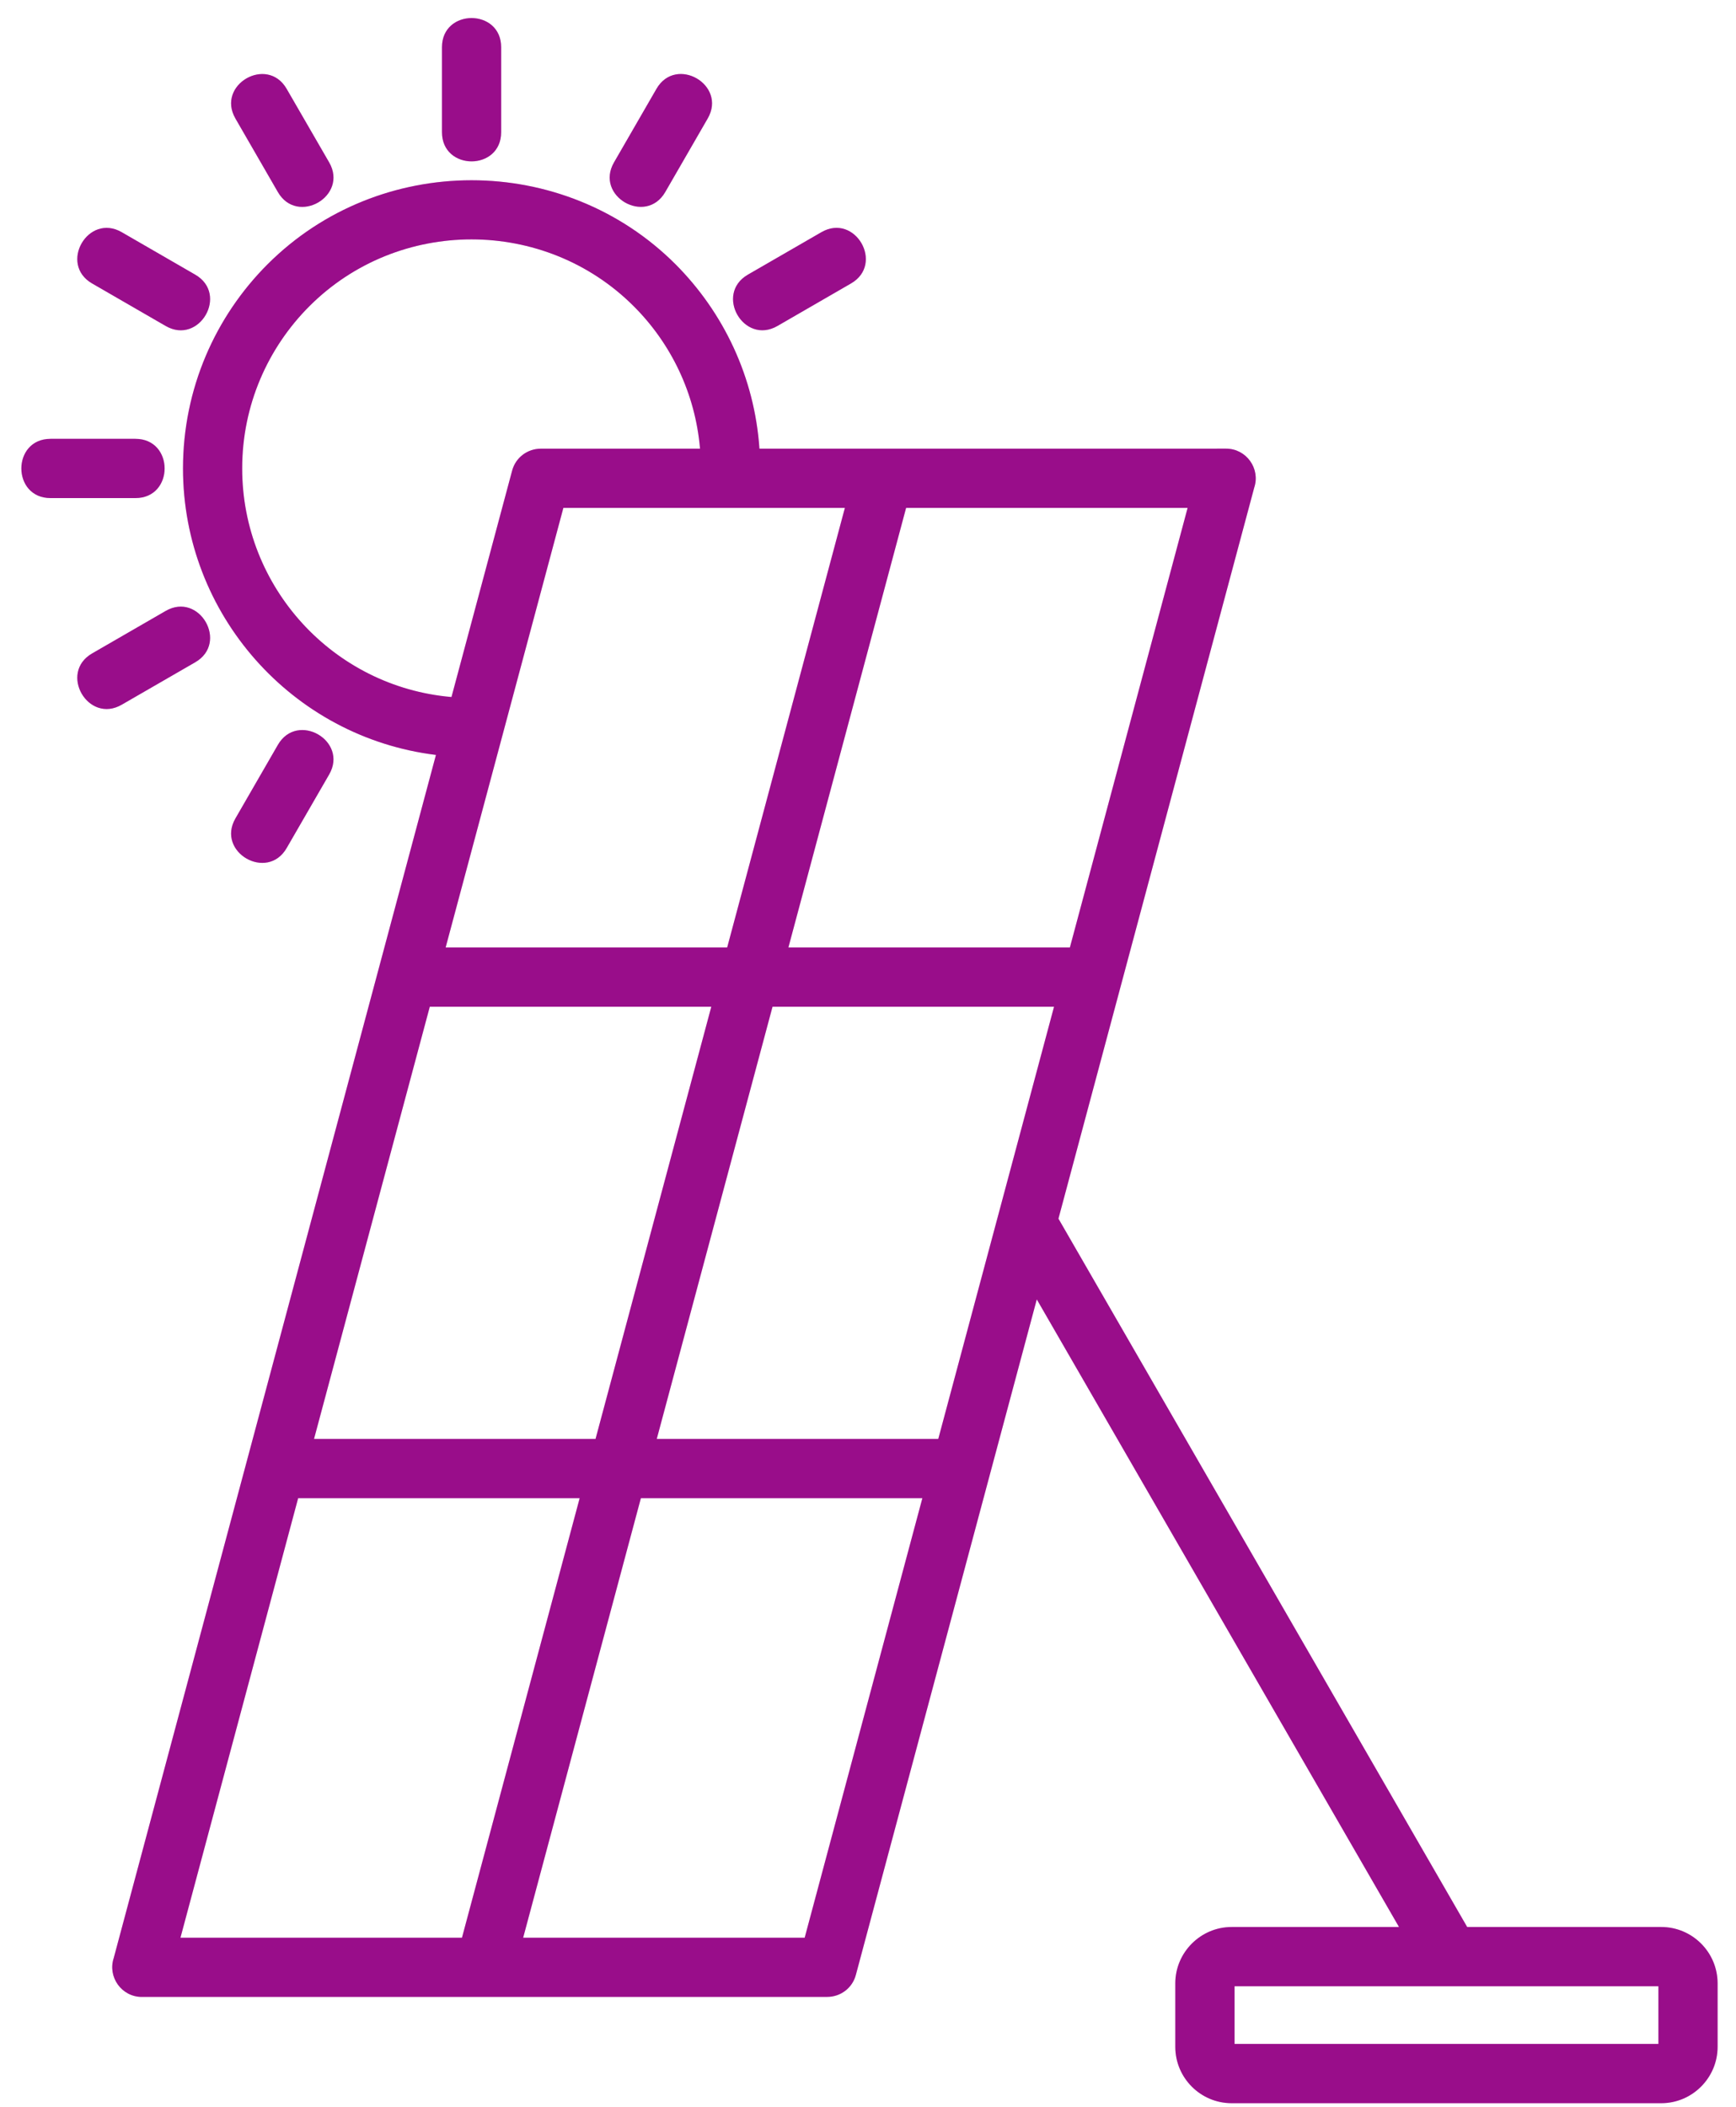
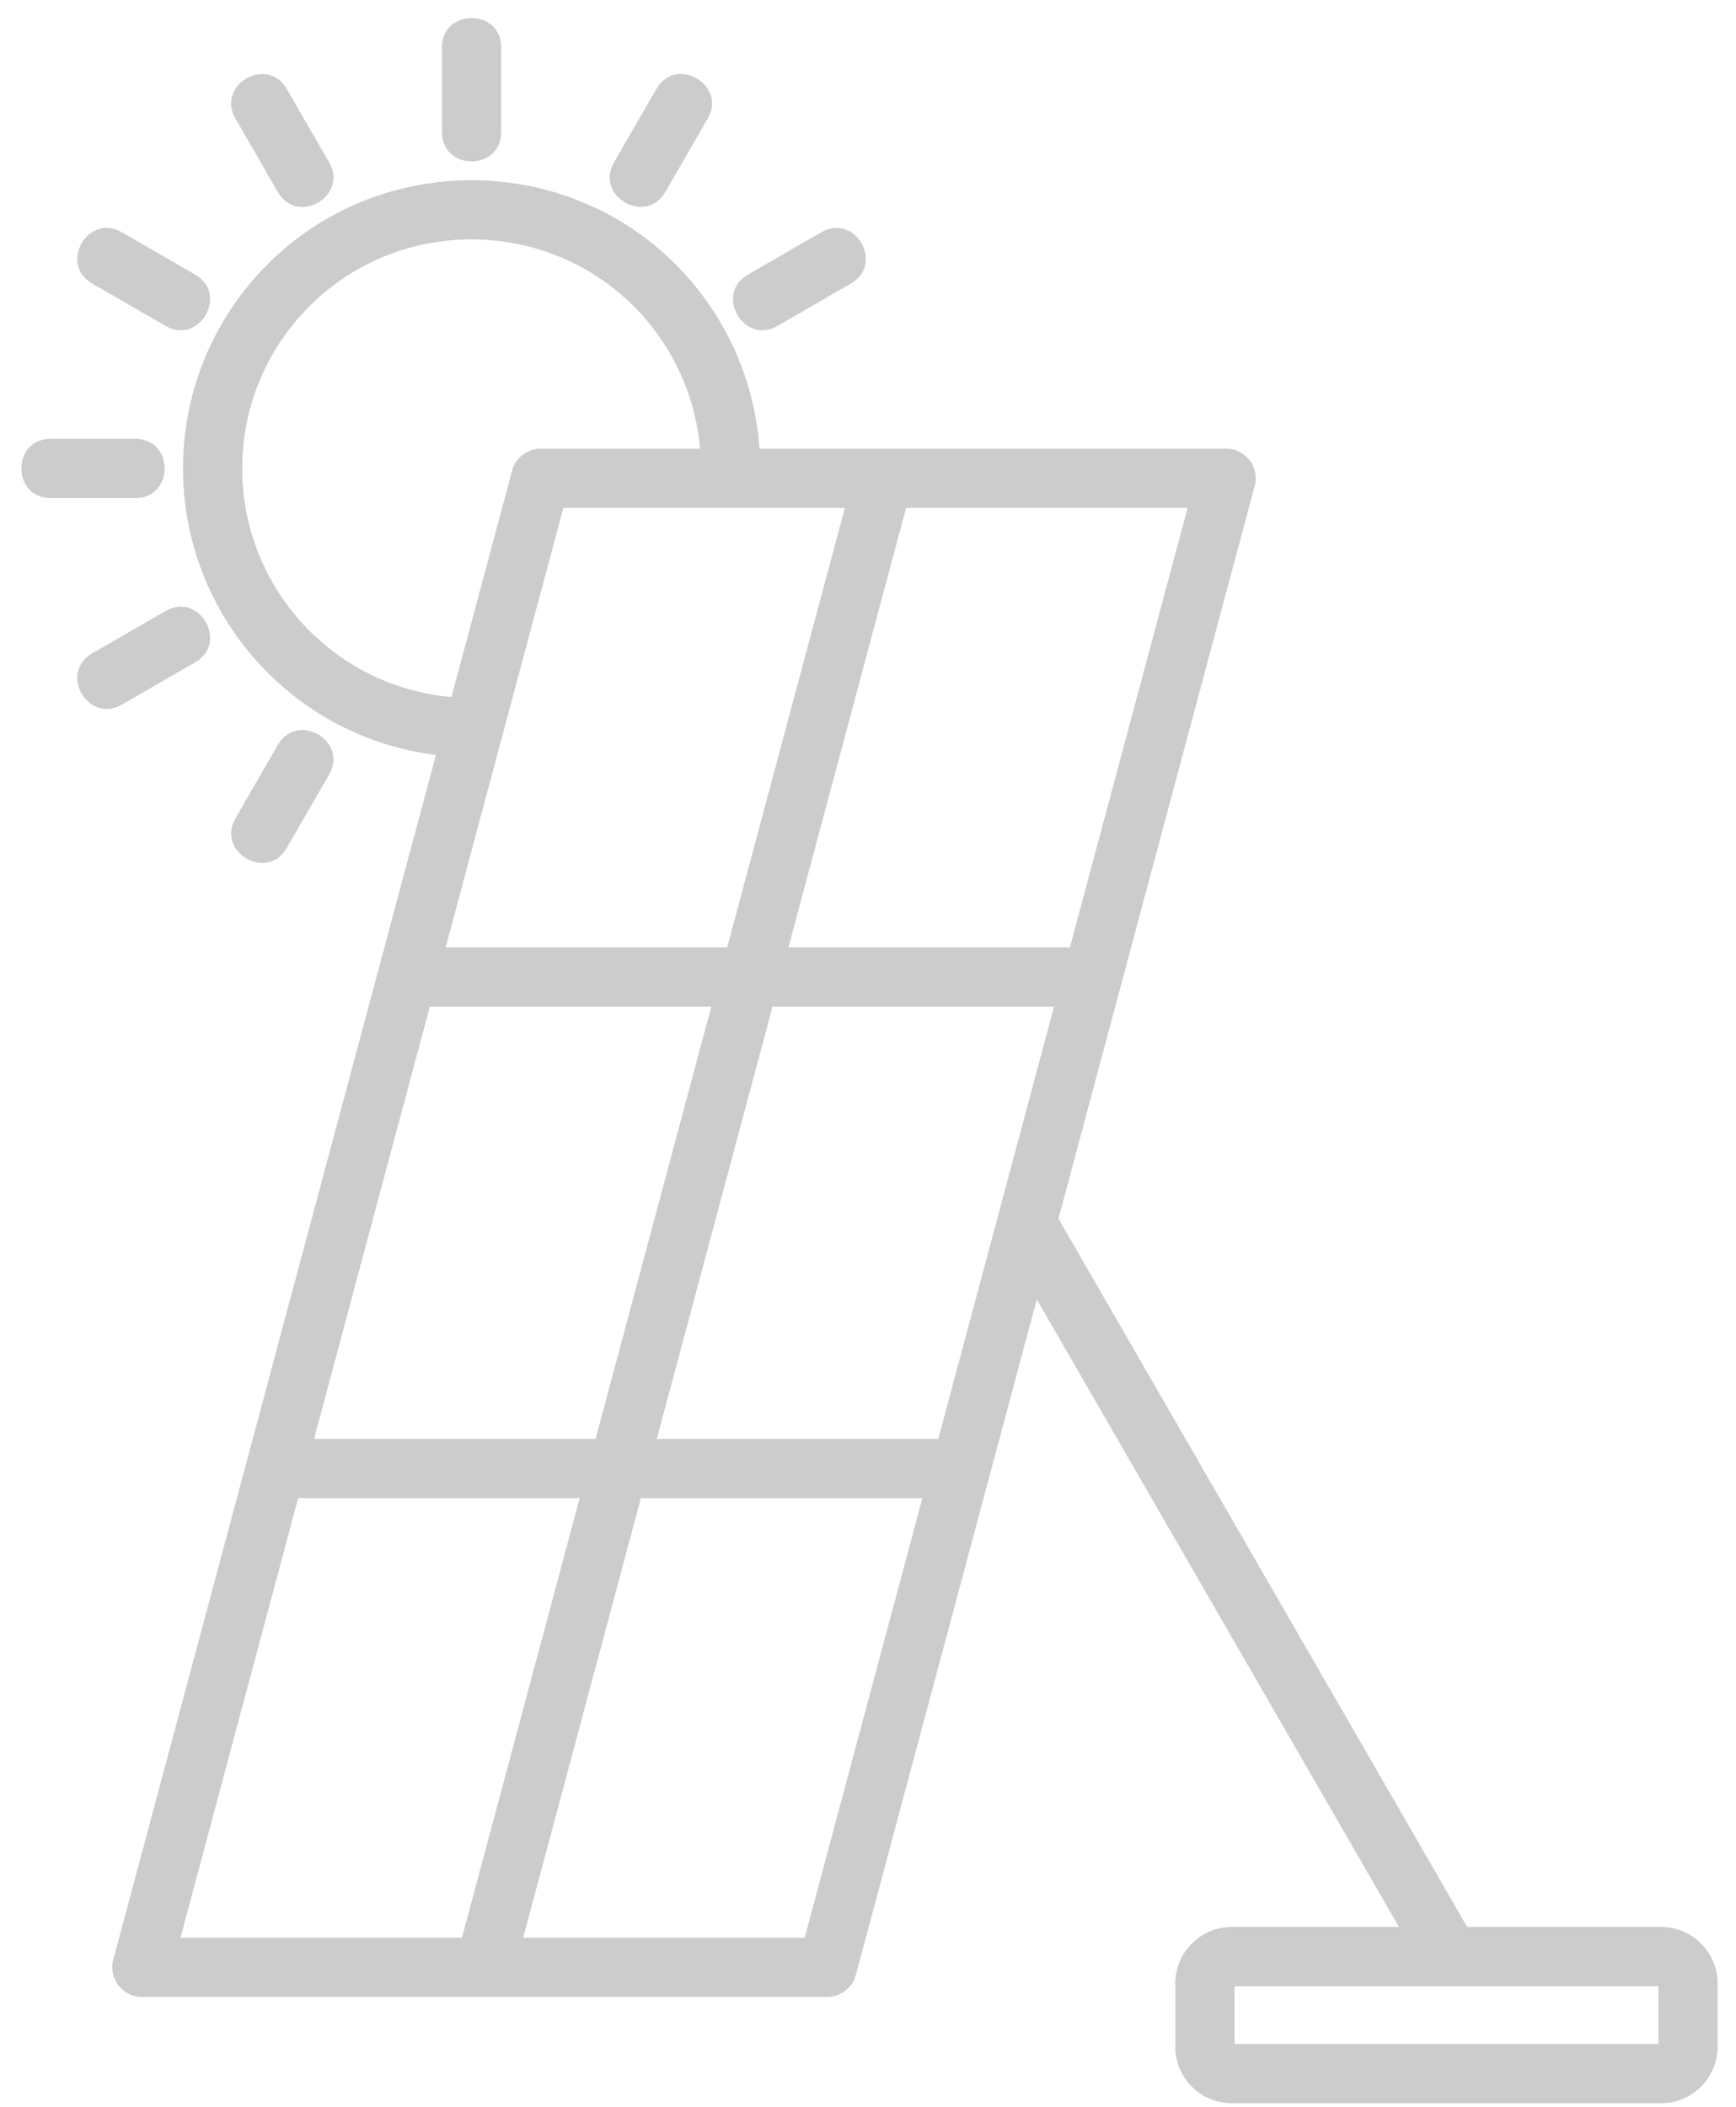
<svg xmlns="http://www.w3.org/2000/svg" width="75" height="91" viewBox="0 0 75 91" fill="none">
-   <path d="M23.357 19.377H30.243C30.038 16.979 28.983 14.826 27.379 13.225C23.528 9.379 17.217 9.374 13.366 13.225C11.574 15.017 10.463 17.496 10.463 20.23C10.463 25.363 14.395 29.66 19.505 30.101L22.125 20.325C22.277 19.753 22.793 19.378 23.358 19.377L23.357 19.377ZM53.21 83.216H60.44L44.792 56.114L36.975 85.288C36.823 85.859 36.307 86.235 35.742 86.235L6.128 86.237C5.253 86.237 4.642 85.374 4.913 84.557L18.834 32.602C12.607 31.835 7.906 26.516 7.906 20.23C7.906 16.788 9.303 13.669 11.557 11.415C16.398 6.574 24.346 6.574 29.187 11.415C31.254 13.488 32.599 16.28 32.81 19.377L52.972 19.375C53.847 19.375 54.458 20.236 54.187 21.055L45.728 52.628L63.387 83.217H71.772C73.113 83.217 74.205 84.31 74.205 85.65V88.393C74.205 89.729 73.11 90.826 71.772 90.826H53.209C51.868 90.826 50.776 89.732 50.776 88.393V85.65C50.776 84.313 51.872 83.217 53.209 83.217L53.21 83.216ZM71.648 85.775H53.336V88.266H71.648V85.775ZM28.36 3.838C29.2 2.381 31.417 3.66 30.575 5.117L28.742 8.292C27.9 9.748 25.685 8.469 26.527 7.012L28.36 3.838V3.838ZM35.486 10.027C36.943 9.185 38.222 11.402 36.765 12.242L33.59 14.076C32.133 14.917 30.855 12.701 32.311 11.86L35.486 10.027ZM12.386 36.621C11.546 38.079 9.329 36.8 10.171 35.343L12.004 32.168C12.846 30.712 15.061 31.991 14.22 33.447L12.386 36.621ZM5.261 30.432C3.804 31.274 2.524 29.058 3.981 28.217L7.156 26.384C8.612 25.542 9.892 27.759 8.435 28.6L5.261 30.432H5.261ZM2.184 21.51C0.502 21.51 0.502 18.951 2.184 18.951H5.85C7.533 18.951 7.533 21.51 5.85 21.51H2.184ZM3.981 12.243C2.524 11.402 3.804 9.186 5.261 10.028L8.435 11.861C9.892 12.703 8.612 14.918 7.157 14.077L3.982 12.243H3.981ZM10.171 5.118C9.329 3.661 11.546 2.382 12.386 3.84L14.221 7.013C15.061 8.471 12.845 9.75 12.004 8.293L10.171 5.119V5.118ZM19.094 2.041C19.094 0.359 21.652 0.359 21.652 2.041V5.707C21.652 7.39 19.094 7.39 19.094 5.707V2.041ZM13.567 62.139H25.729L30.73 43.476H18.568L13.567 62.139ZM28.374 62.139H40.536L45.537 43.476H33.375L28.374 62.139ZM39.849 64.698H27.688L22.602 83.68H34.764L39.849 64.698ZM25.043 64.698H12.881L7.796 83.68H19.958L25.043 64.698ZM19.253 40.916H31.416L36.501 21.934H24.339L19.253 40.916ZM34.061 40.916H46.222L51.308 21.934H39.146L34.061 40.916Z" fill="#BF10AD" />
  <path d="M23.357 19.377H30.243C30.038 16.979 28.983 14.826 27.379 13.225C23.528 9.379 17.217 9.374 13.366 13.225C11.574 15.017 10.463 17.496 10.463 20.23C10.463 25.363 14.395 29.66 19.505 30.101L22.125 20.325C22.277 19.753 22.793 19.378 23.358 19.377L23.357 19.377ZM53.21 83.216H60.44L44.792 56.114L36.975 85.288C36.823 85.859 36.307 86.235 35.742 86.235L6.128 86.237C5.253 86.237 4.642 85.374 4.913 84.557L18.834 32.602C12.607 31.835 7.906 26.516 7.906 20.23C7.906 16.788 9.303 13.669 11.557 11.415C16.398 6.574 24.346 6.574 29.187 11.415C31.254 13.488 32.599 16.28 32.81 19.377L52.972 19.375C53.847 19.375 54.458 20.236 54.187 21.055L45.728 52.628L63.387 83.217H71.772C73.113 83.217 74.205 84.31 74.205 85.65V88.393C74.205 89.729 73.11 90.826 71.772 90.826H53.209C51.868 90.826 50.776 89.732 50.776 88.393V85.65C50.776 84.313 51.872 83.217 53.209 83.217L53.21 83.216ZM71.648 85.775H53.336V88.266H71.648V85.775ZM28.36 3.838C29.2 2.381 31.417 3.66 30.575 5.117L28.742 8.292C27.9 9.748 25.685 8.469 26.527 7.012L28.36 3.838V3.838ZM35.486 10.027C36.943 9.185 38.222 11.402 36.765 12.242L33.59 14.076C32.133 14.917 30.855 12.701 32.311 11.86L35.486 10.027ZM12.386 36.621C11.546 38.079 9.329 36.8 10.171 35.343L12.004 32.168C12.846 30.712 15.061 31.991 14.22 33.447L12.386 36.621ZM5.261 30.432C3.804 31.274 2.524 29.058 3.981 28.217L7.156 26.384C8.612 25.542 9.892 27.759 8.435 28.6L5.261 30.432H5.261ZM2.184 21.51C0.502 21.51 0.502 18.951 2.184 18.951H5.85C7.533 18.951 7.533 21.51 5.85 21.51H2.184ZM3.981 12.243C2.524 11.402 3.804 9.186 5.261 10.028L8.435 11.861C9.892 12.703 8.612 14.918 7.157 14.077L3.982 12.243H3.981ZM10.171 5.118C9.329 3.661 11.546 2.382 12.386 3.84L14.221 7.013C15.061 8.471 12.845 9.75 12.004 8.293L10.171 5.119V5.118ZM19.094 2.041C19.094 0.359 21.652 0.359 21.652 2.041V5.707C21.652 7.39 19.094 7.39 19.094 5.707V2.041ZM13.567 62.139H25.729L30.73 43.476H18.568L13.567 62.139ZM28.374 62.139H40.536L45.537 43.476H33.375L28.374 62.139ZM39.849 64.698H27.688L22.602 83.68H34.764L39.849 64.698ZM25.043 64.698H12.881L7.796 83.68H19.958L25.043 64.698ZM19.253 40.916H31.416L36.501 21.934H24.339L19.253 40.916ZM34.061 40.916H46.222L51.308 21.934H39.146L34.061 40.916Z" fill="black" fill-opacity="0.2" />
</svg>